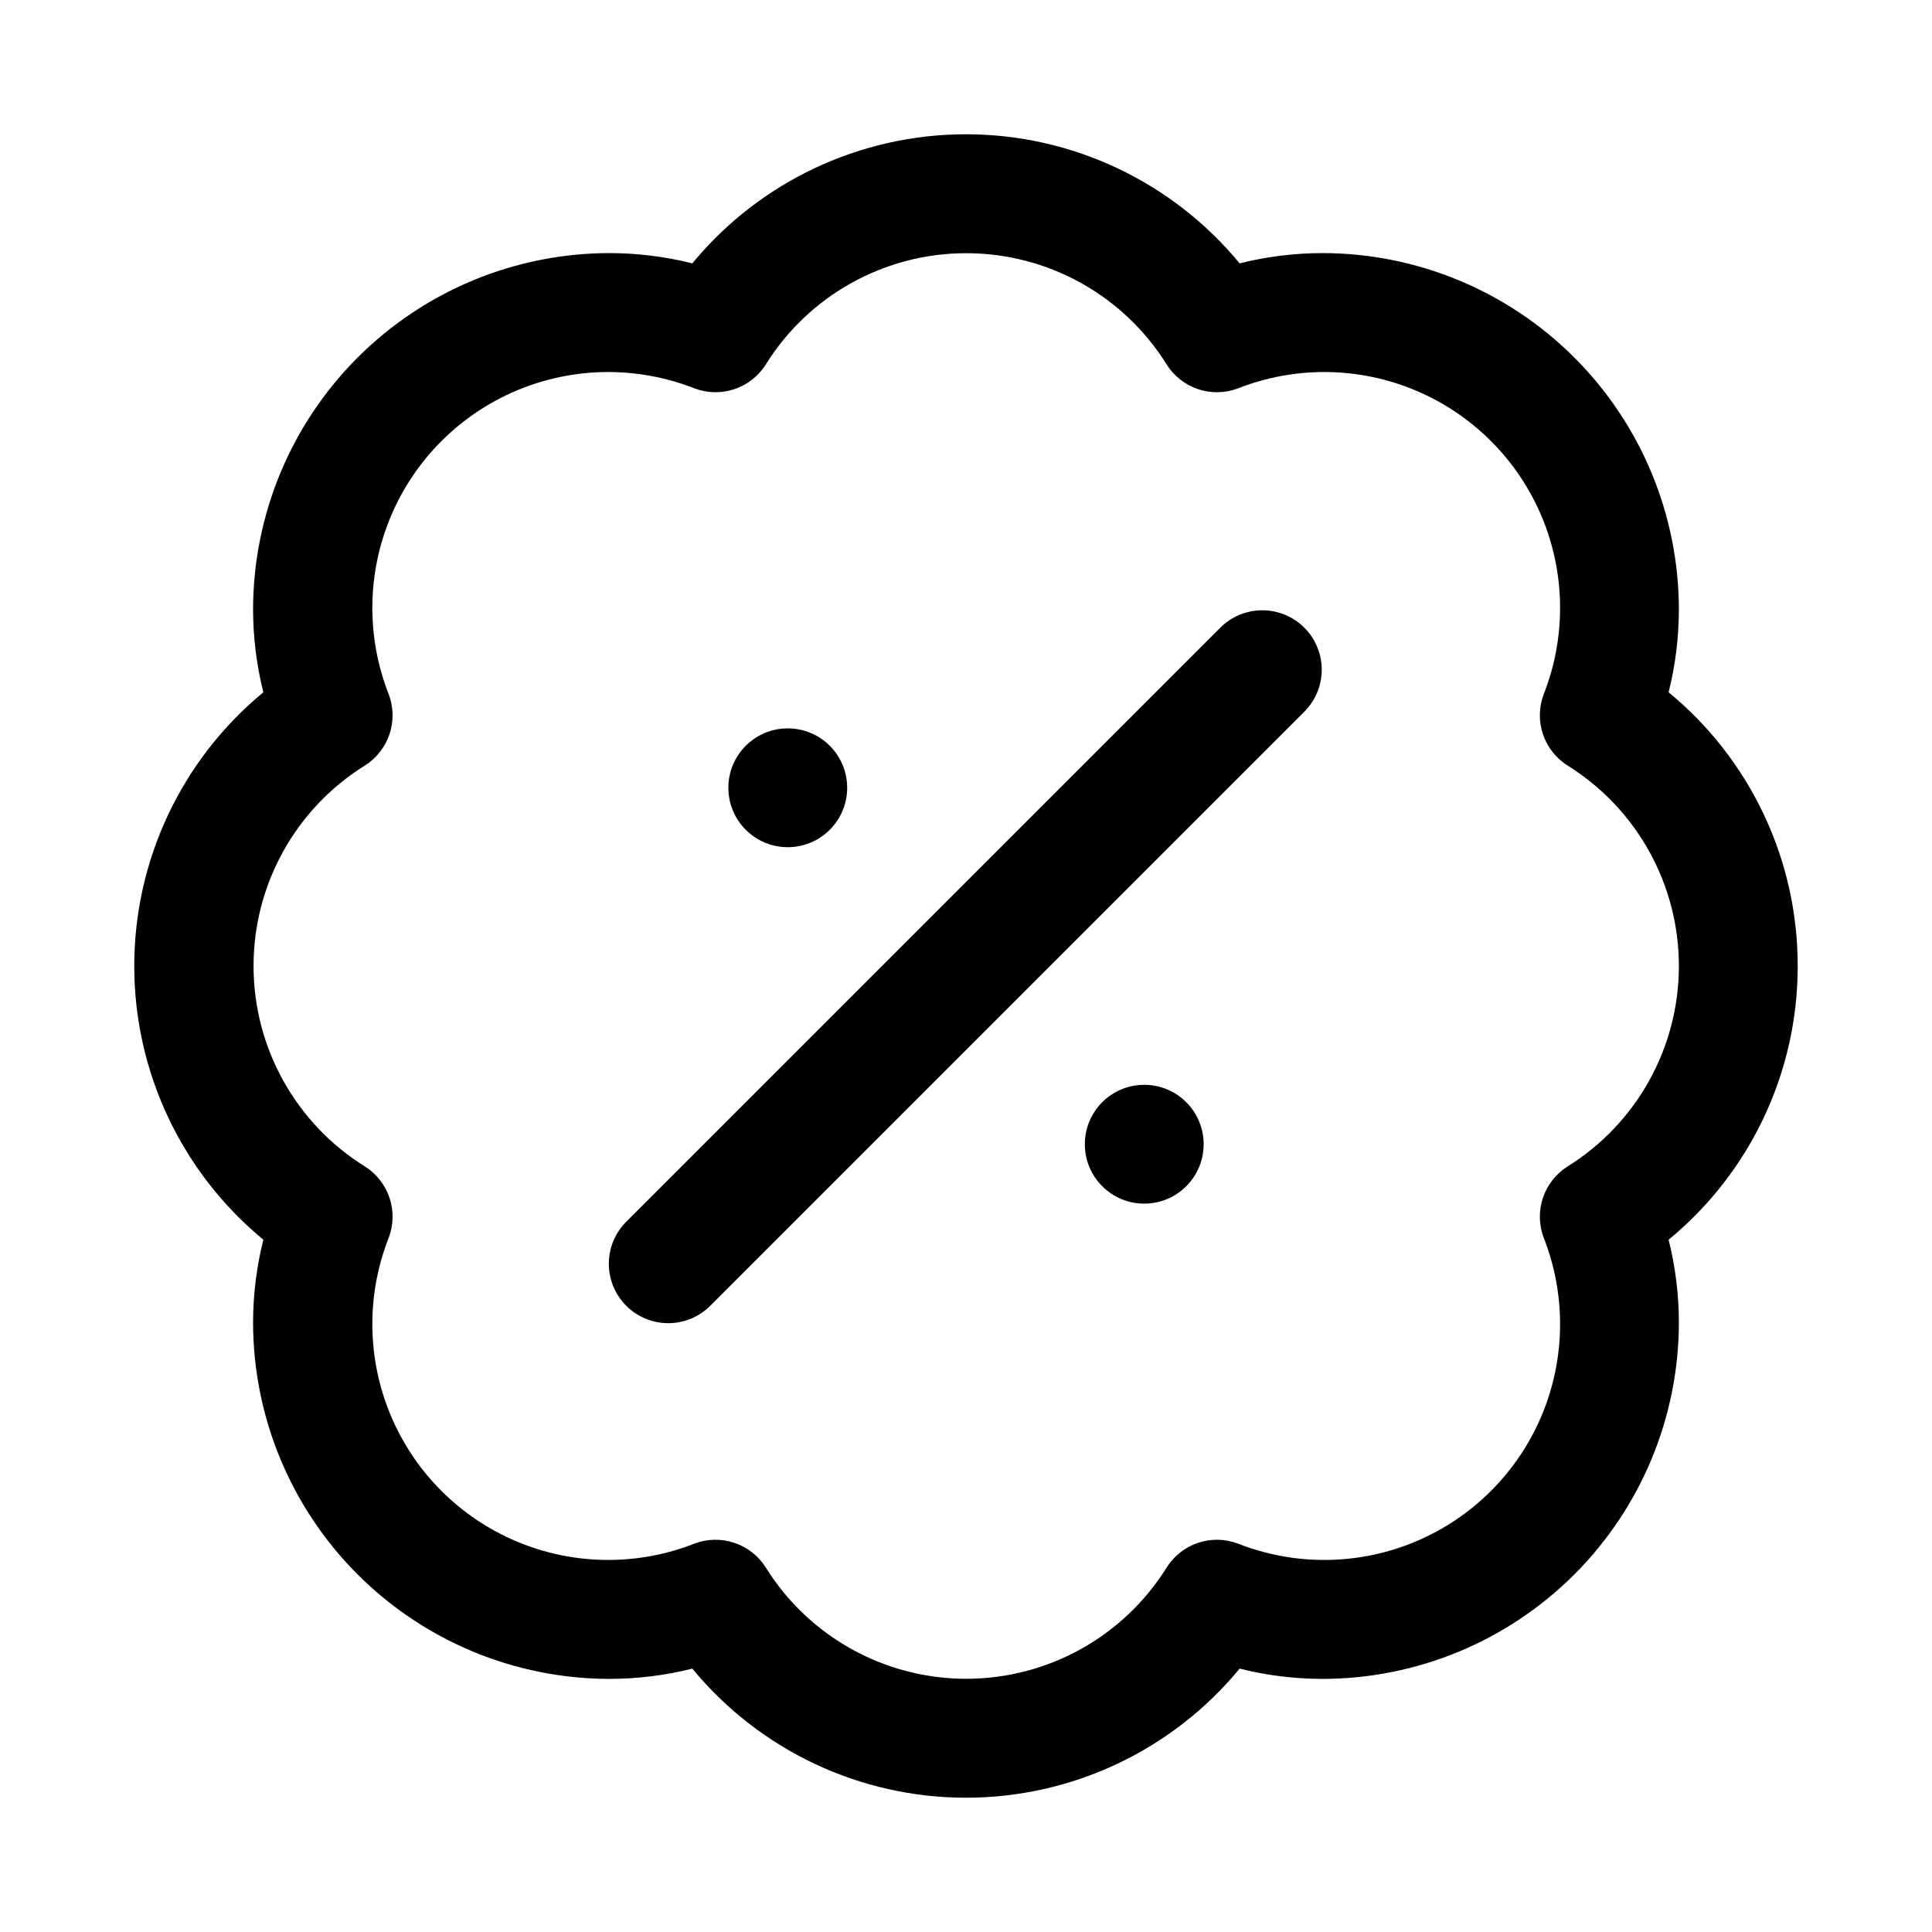
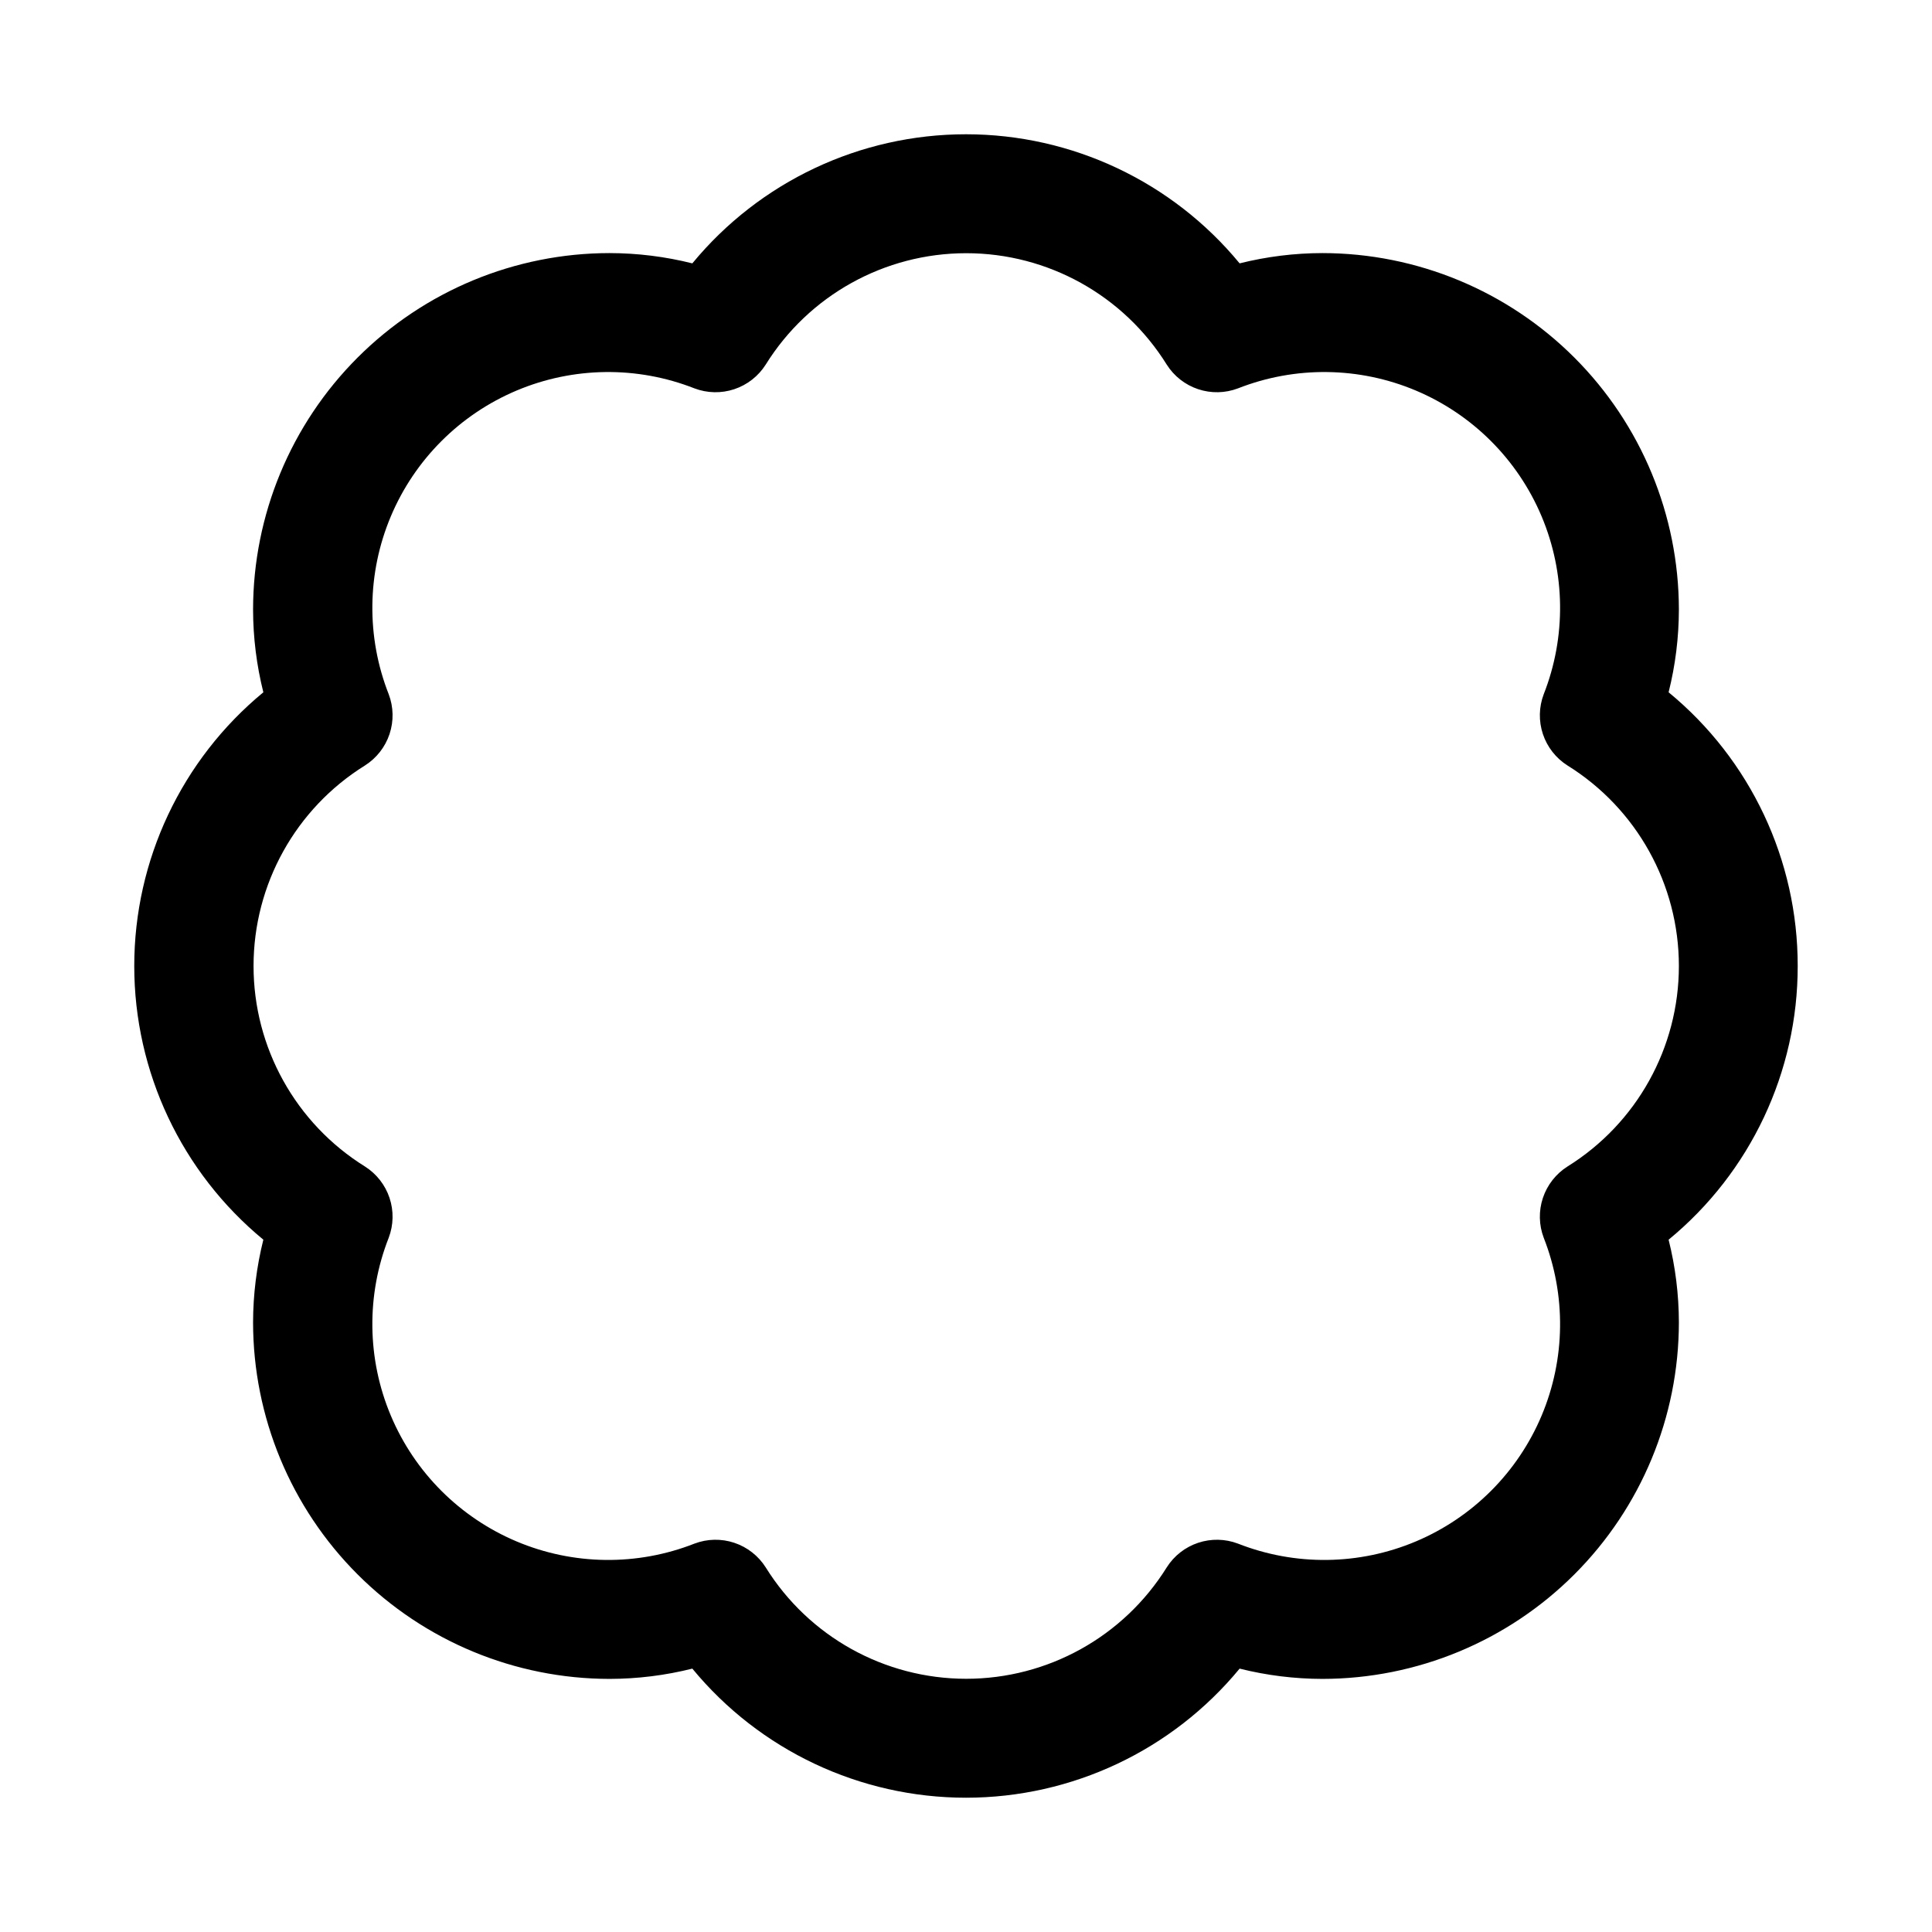
<svg xmlns="http://www.w3.org/2000/svg" fill="#000000" width="800px" height="800px" version="1.1" viewBox="144 144 512 512">
  <g>
    <path d="m620.41 400c0.035-28.082-12.52-54.703-34.211-72.535 1.797-7.172 2.711-14.535 2.723-21.93-0.023-25.047-9.984-49.059-27.695-66.77-17.711-17.711-41.723-27.672-66.77-27.695-7.398 0.012-14.766 0.926-21.945 2.723-17.848-21.664-44.449-34.211-72.516-34.211-28.07 0-54.668 12.547-72.52 34.211-7.176-1.797-14.547-2.711-21.945-2.723-25.047 0.023-49.059 9.984-66.77 27.695s-27.672 41.723-27.695 66.77c0.012 7.394 0.93 14.758 2.723 21.93-21.664 17.855-34.211 44.461-34.211 72.535s12.547 54.676 34.211 72.531c-1.793 7.172-2.711 14.539-2.723 21.93 0.023 25.047 9.984 49.059 27.695 66.77 17.711 17.711 41.723 27.672 66.77 27.695 7.398-0.012 14.77-0.926 21.945-2.723 17.852 21.664 44.449 34.211 72.52 34.211 28.066 0 54.668-12.547 72.516-34.211 7.18 1.797 14.547 2.711 21.945 2.723 25.047-0.023 49.059-9.984 66.77-27.695 17.711-17.711 27.672-41.723 27.695-66.77-0.012-7.391-0.926-14.758-2.723-21.93 21.691-17.832 34.246-44.453 34.211-72.531zm-61.008 53.137v-0.004c-3.066 1.941-5.367 4.883-6.516 8.324-1.148 3.445-1.07 7.18 0.219 10.57 5.969 15.184 5.766 32.098-0.562 47.133-6.332 15.035-18.293 26.996-33.324 33.336-15.031 6.336-31.949 6.547-47.133 0.582-3.391-1.289-7.125-1.367-10.566-0.219-3.445 1.148-6.387 3.449-8.324 6.516-11.426 18.359-31.516 29.52-53.137 29.52-21.625 0-41.715-11.16-53.137-29.52-1.941-3.066-4.883-5.367-8.324-6.516-3.441-1.148-7.176-1.07-10.57 0.219-15.184 5.965-32.098 5.754-47.129-0.582-15.035-6.34-26.992-18.301-33.324-33.336s-6.535-31.949-0.566-47.133c1.289-3.391 1.367-7.125 0.219-10.57-1.148-3.441-3.449-6.383-6.516-8.324-18.359-11.422-29.52-31.512-29.52-53.133 0-21.625 11.16-41.715 29.52-53.137 3.066-1.941 5.367-4.883 6.516-8.324 1.148-3.445 1.07-7.176-0.219-10.57-5.969-15.18-5.766-32.098 0.566-47.133 6.332-15.035 18.289-26.996 33.324-33.336 15.031-6.336 31.945-6.547 47.129-0.582 3.394 1.289 7.129 1.367 10.57 0.219 3.441-1.148 6.383-3.449 8.324-6.516 11.422-18.359 31.512-29.52 53.137-29.52 21.621 0 41.711 11.16 53.137 29.52 1.938 3.066 4.879 5.367 8.324 6.516 3.441 1.148 7.176 1.07 10.566-0.219 15.184-5.965 32.102-5.754 47.133 0.582 15.031 6.34 26.992 18.301 33.324 33.336 6.328 15.035 6.531 31.953 0.562 47.133-1.289 3.394-1.367 7.125-0.219 10.57 1.148 3.441 3.449 6.383 6.516 8.324 18.359 11.422 29.52 31.512 29.52 53.137 0 21.621-11.16 41.711-29.52 53.133z" />
-     <path d="m467.59 310.15-157.44 157.44 0.004-0.004c-3.039 2.934-4.769 6.965-4.809 11.191-0.035 4.223 1.625 8.281 4.613 11.27 2.984 2.984 7.047 4.644 11.27 4.609 4.223-0.039 8.254-1.77 11.188-4.805l157.44-157.44c3.859-4 5.328-9.738 3.859-15.102-1.473-5.363-5.66-9.551-11.023-11.02-5.359-1.473-11.102-0.004-15.102 3.859z" />
-     <path d="m368.51 352.77c0 8.695-7.051 15.746-15.746 15.746s-15.742-7.051-15.742-15.746 7.047-15.742 15.742-15.742 15.746 7.047 15.746 15.742" />
-     <path d="m462.98 447.23c0 8.695-7.051 15.746-15.746 15.746-8.695 0-15.742-7.051-15.742-15.746 0-8.695 7.047-15.742 15.742-15.742 8.695 0 15.746 7.047 15.746 15.742" />
  </g>
</svg>